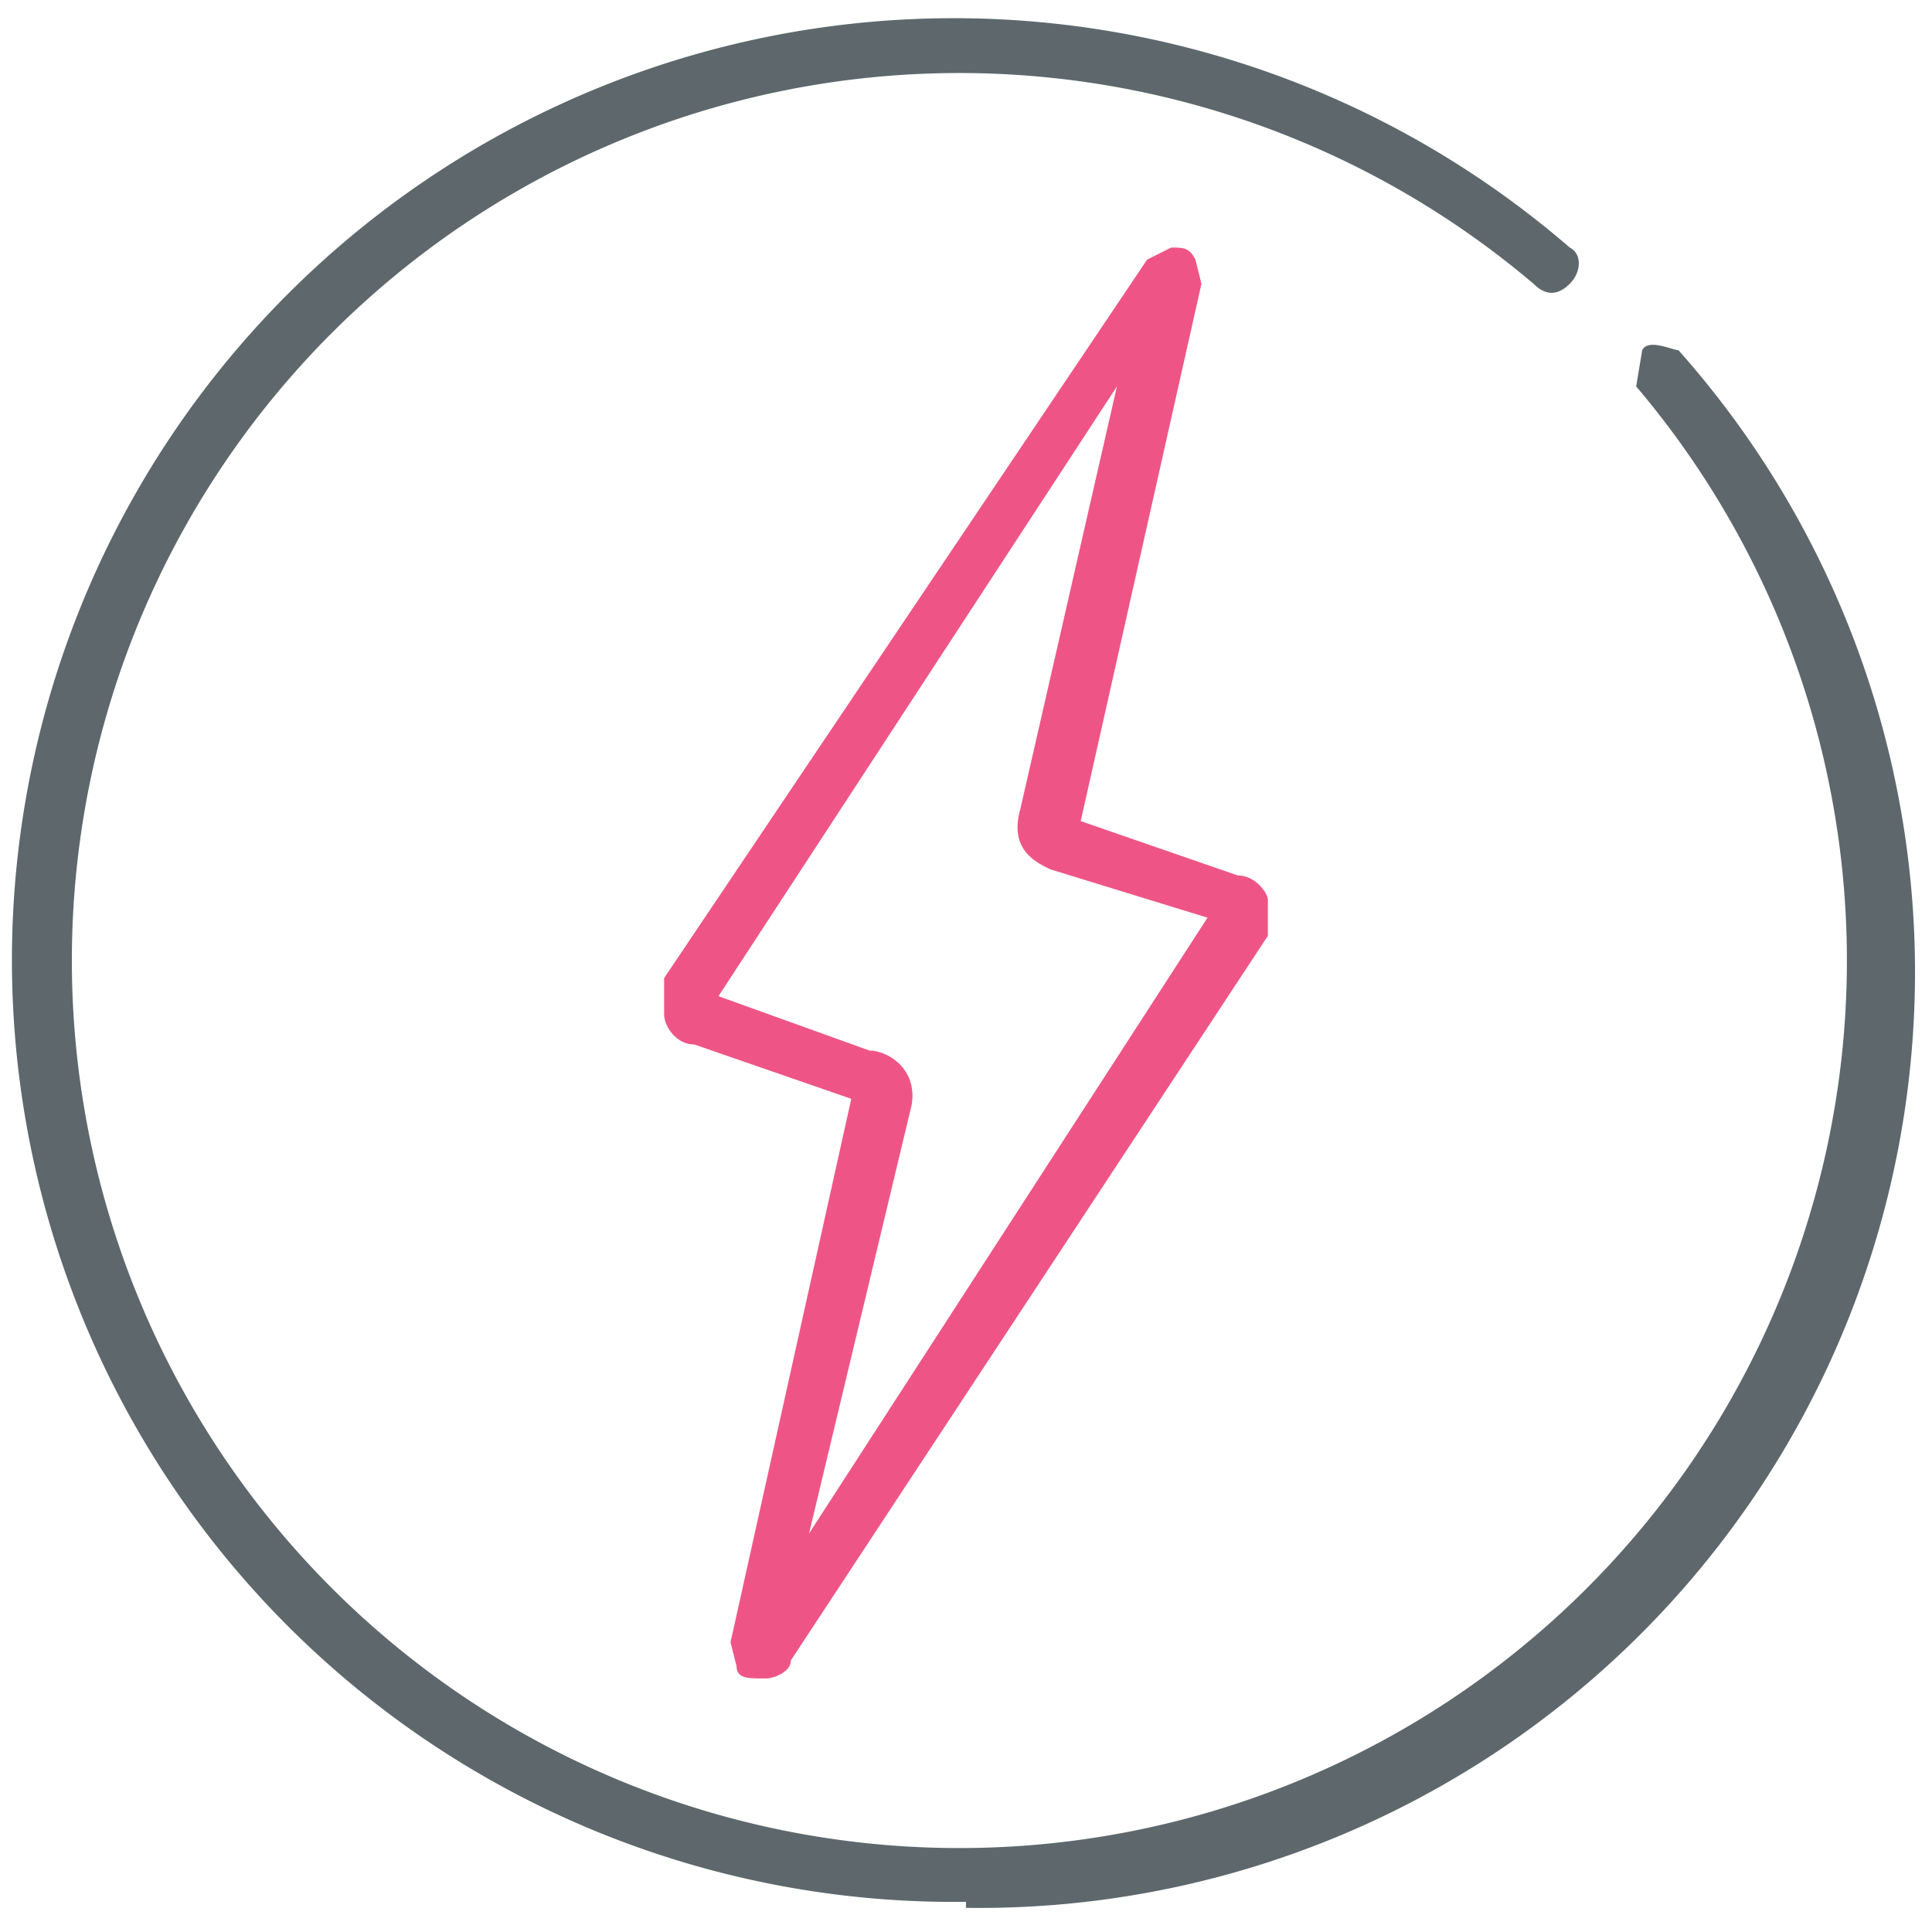
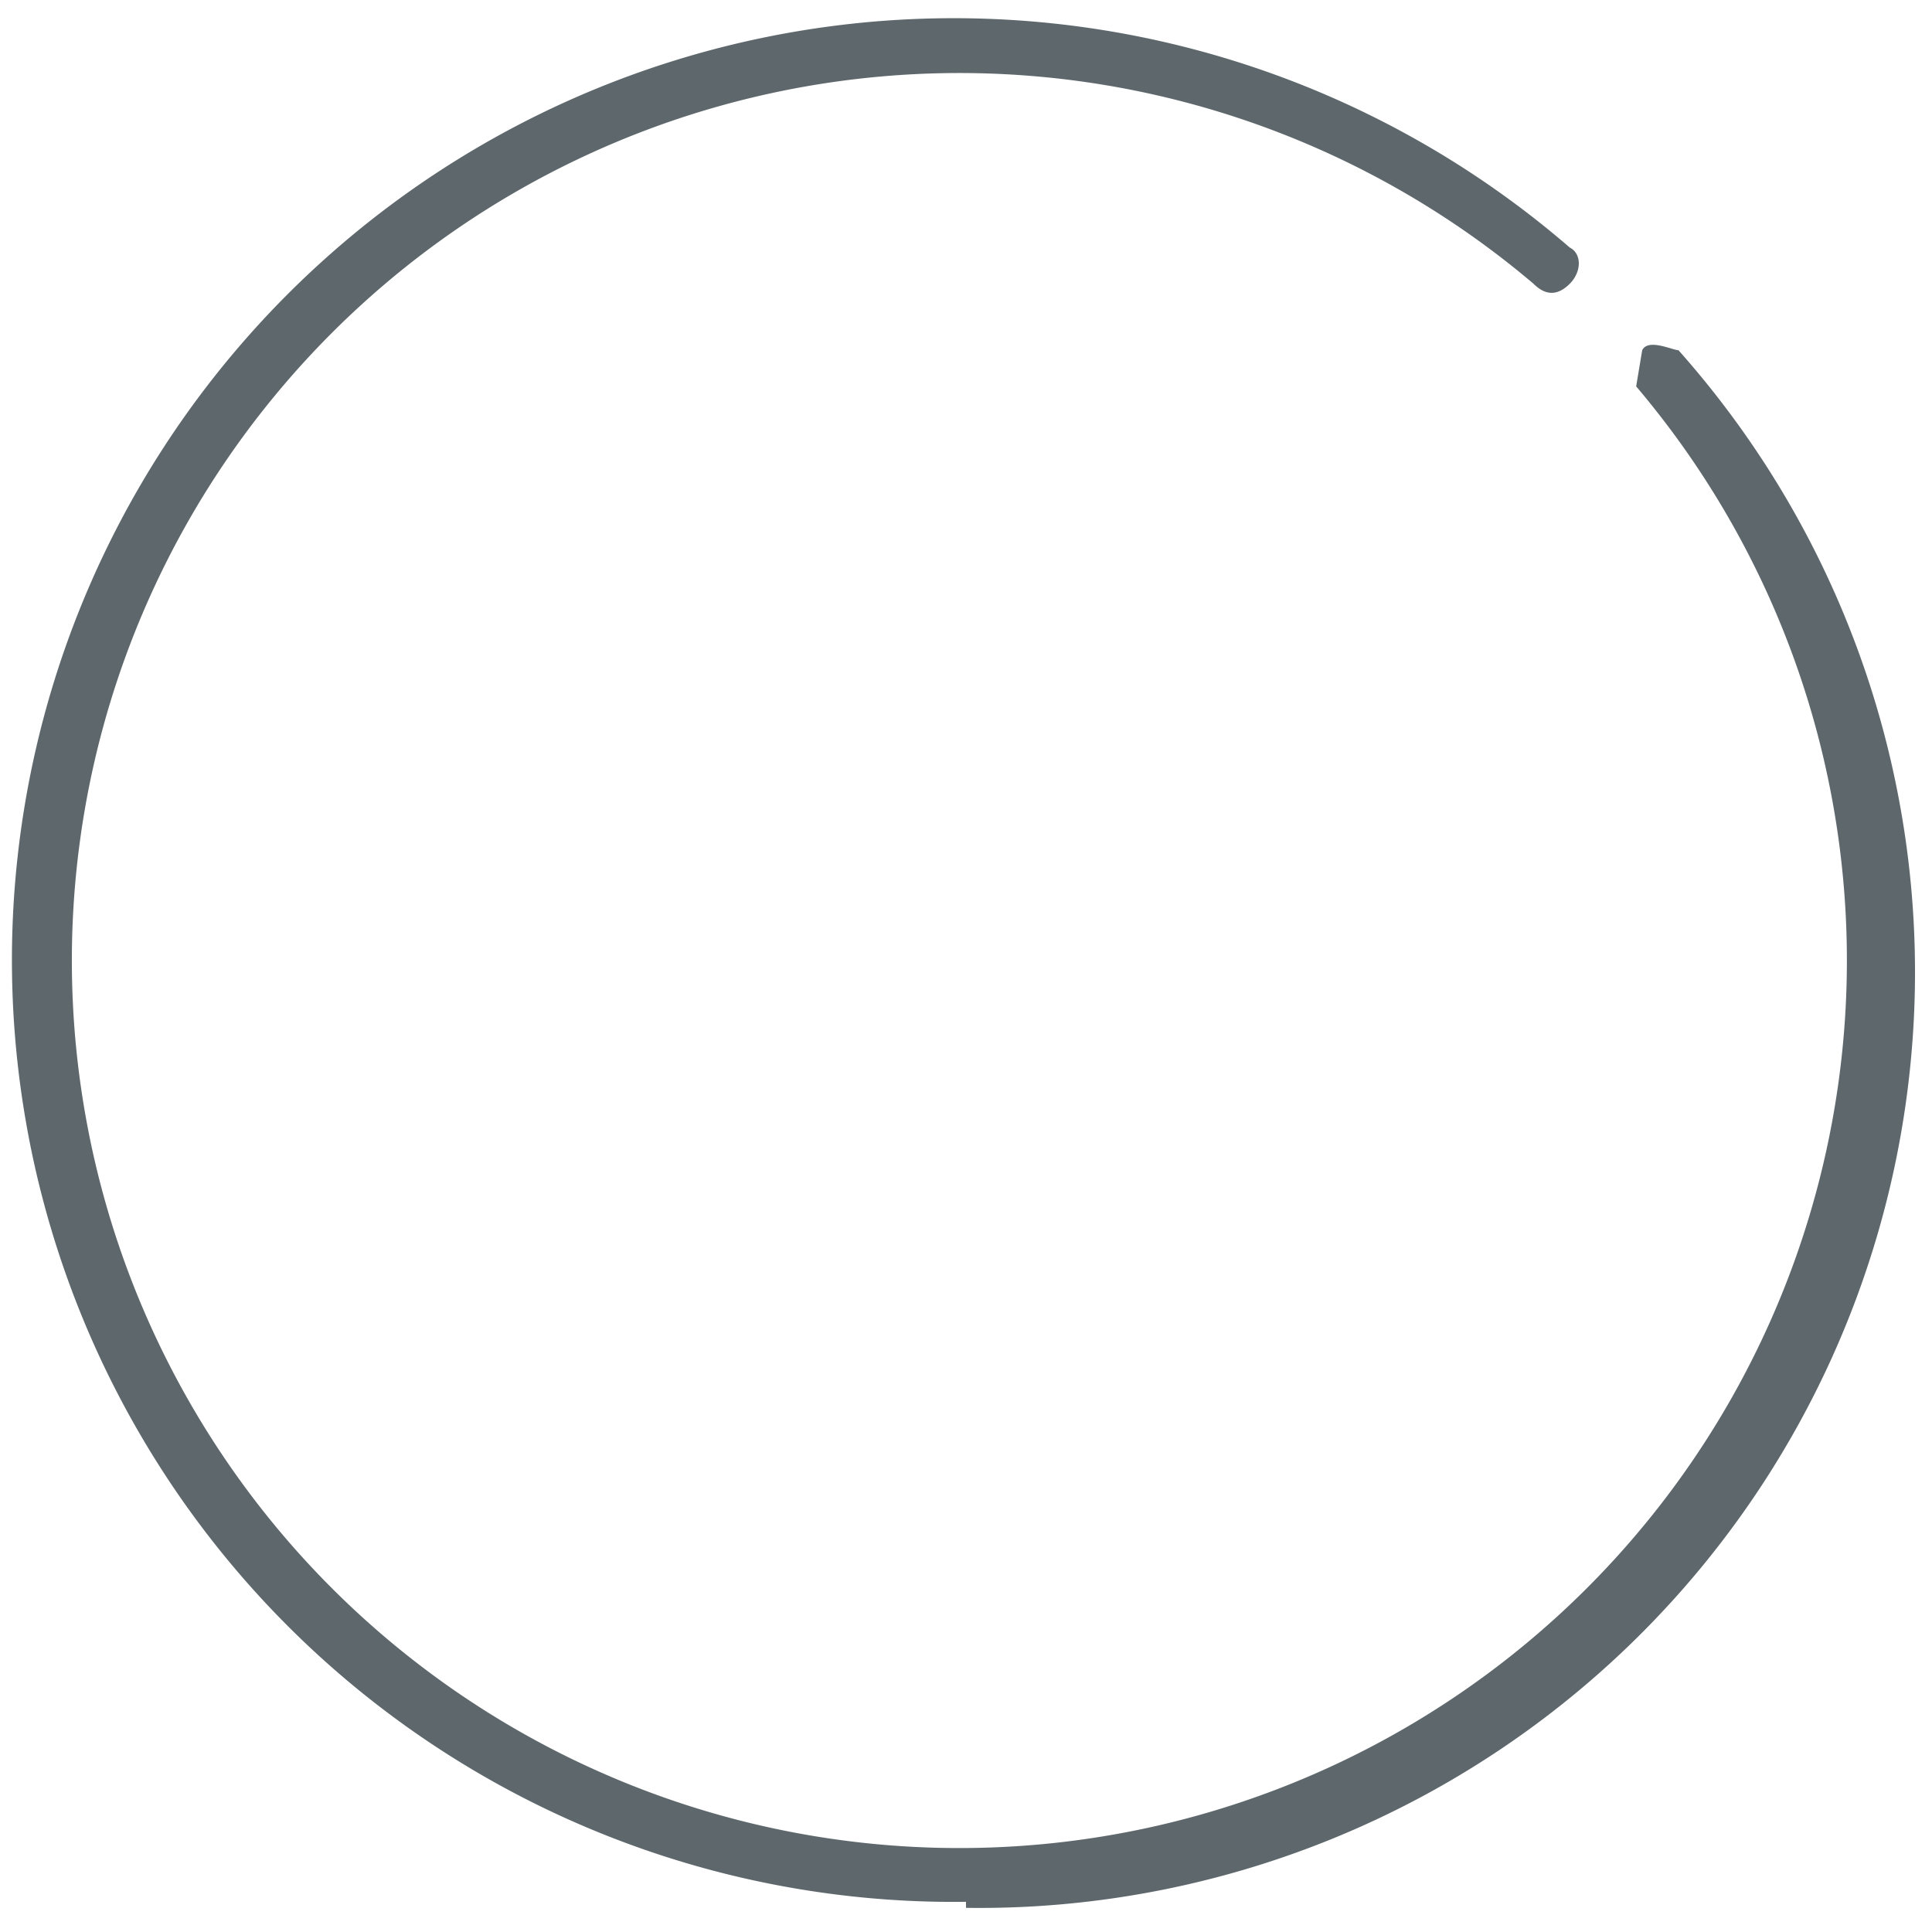
<svg xmlns="http://www.w3.org/2000/svg" viewBox="0 0 32 32">
  <path fill="#5e686c" d="M16 31.5A15.6 15.6 0 1 1 26 4.1c.2.1.2.4 0 .6s-.4.2-.6 0a14.7 14.7 0 1 0 1.7 1.7l.1-.6c.1-.2.5 0 .6 0A15.5 15.5 0 0 1 16 31.6z" />
-   <path id="svg-ico" fill="#ee5586" d="M12.6 27.8c-.2 0-.4 0-.4-.2l-.1-.4 2-9-2.6-.9c-.3 0-.5-.3-.5-.5v-.6l8-11.9.4-.2c.2 0 .3 0 .4.2l.1.4-2 8.9 2.6.9c.3 0 .5.3.5.4v.6l-7.9 12c0 .2-.3.3-.4.3zm-.7-11.3 2.5.9c.3 0 .8.3.7.9l-1.7 7.1L20 15.2l-2.6-.8c-.2-.1-.7-.3-.5-1l1.6-7-6.6 10.1z" />
</svg>